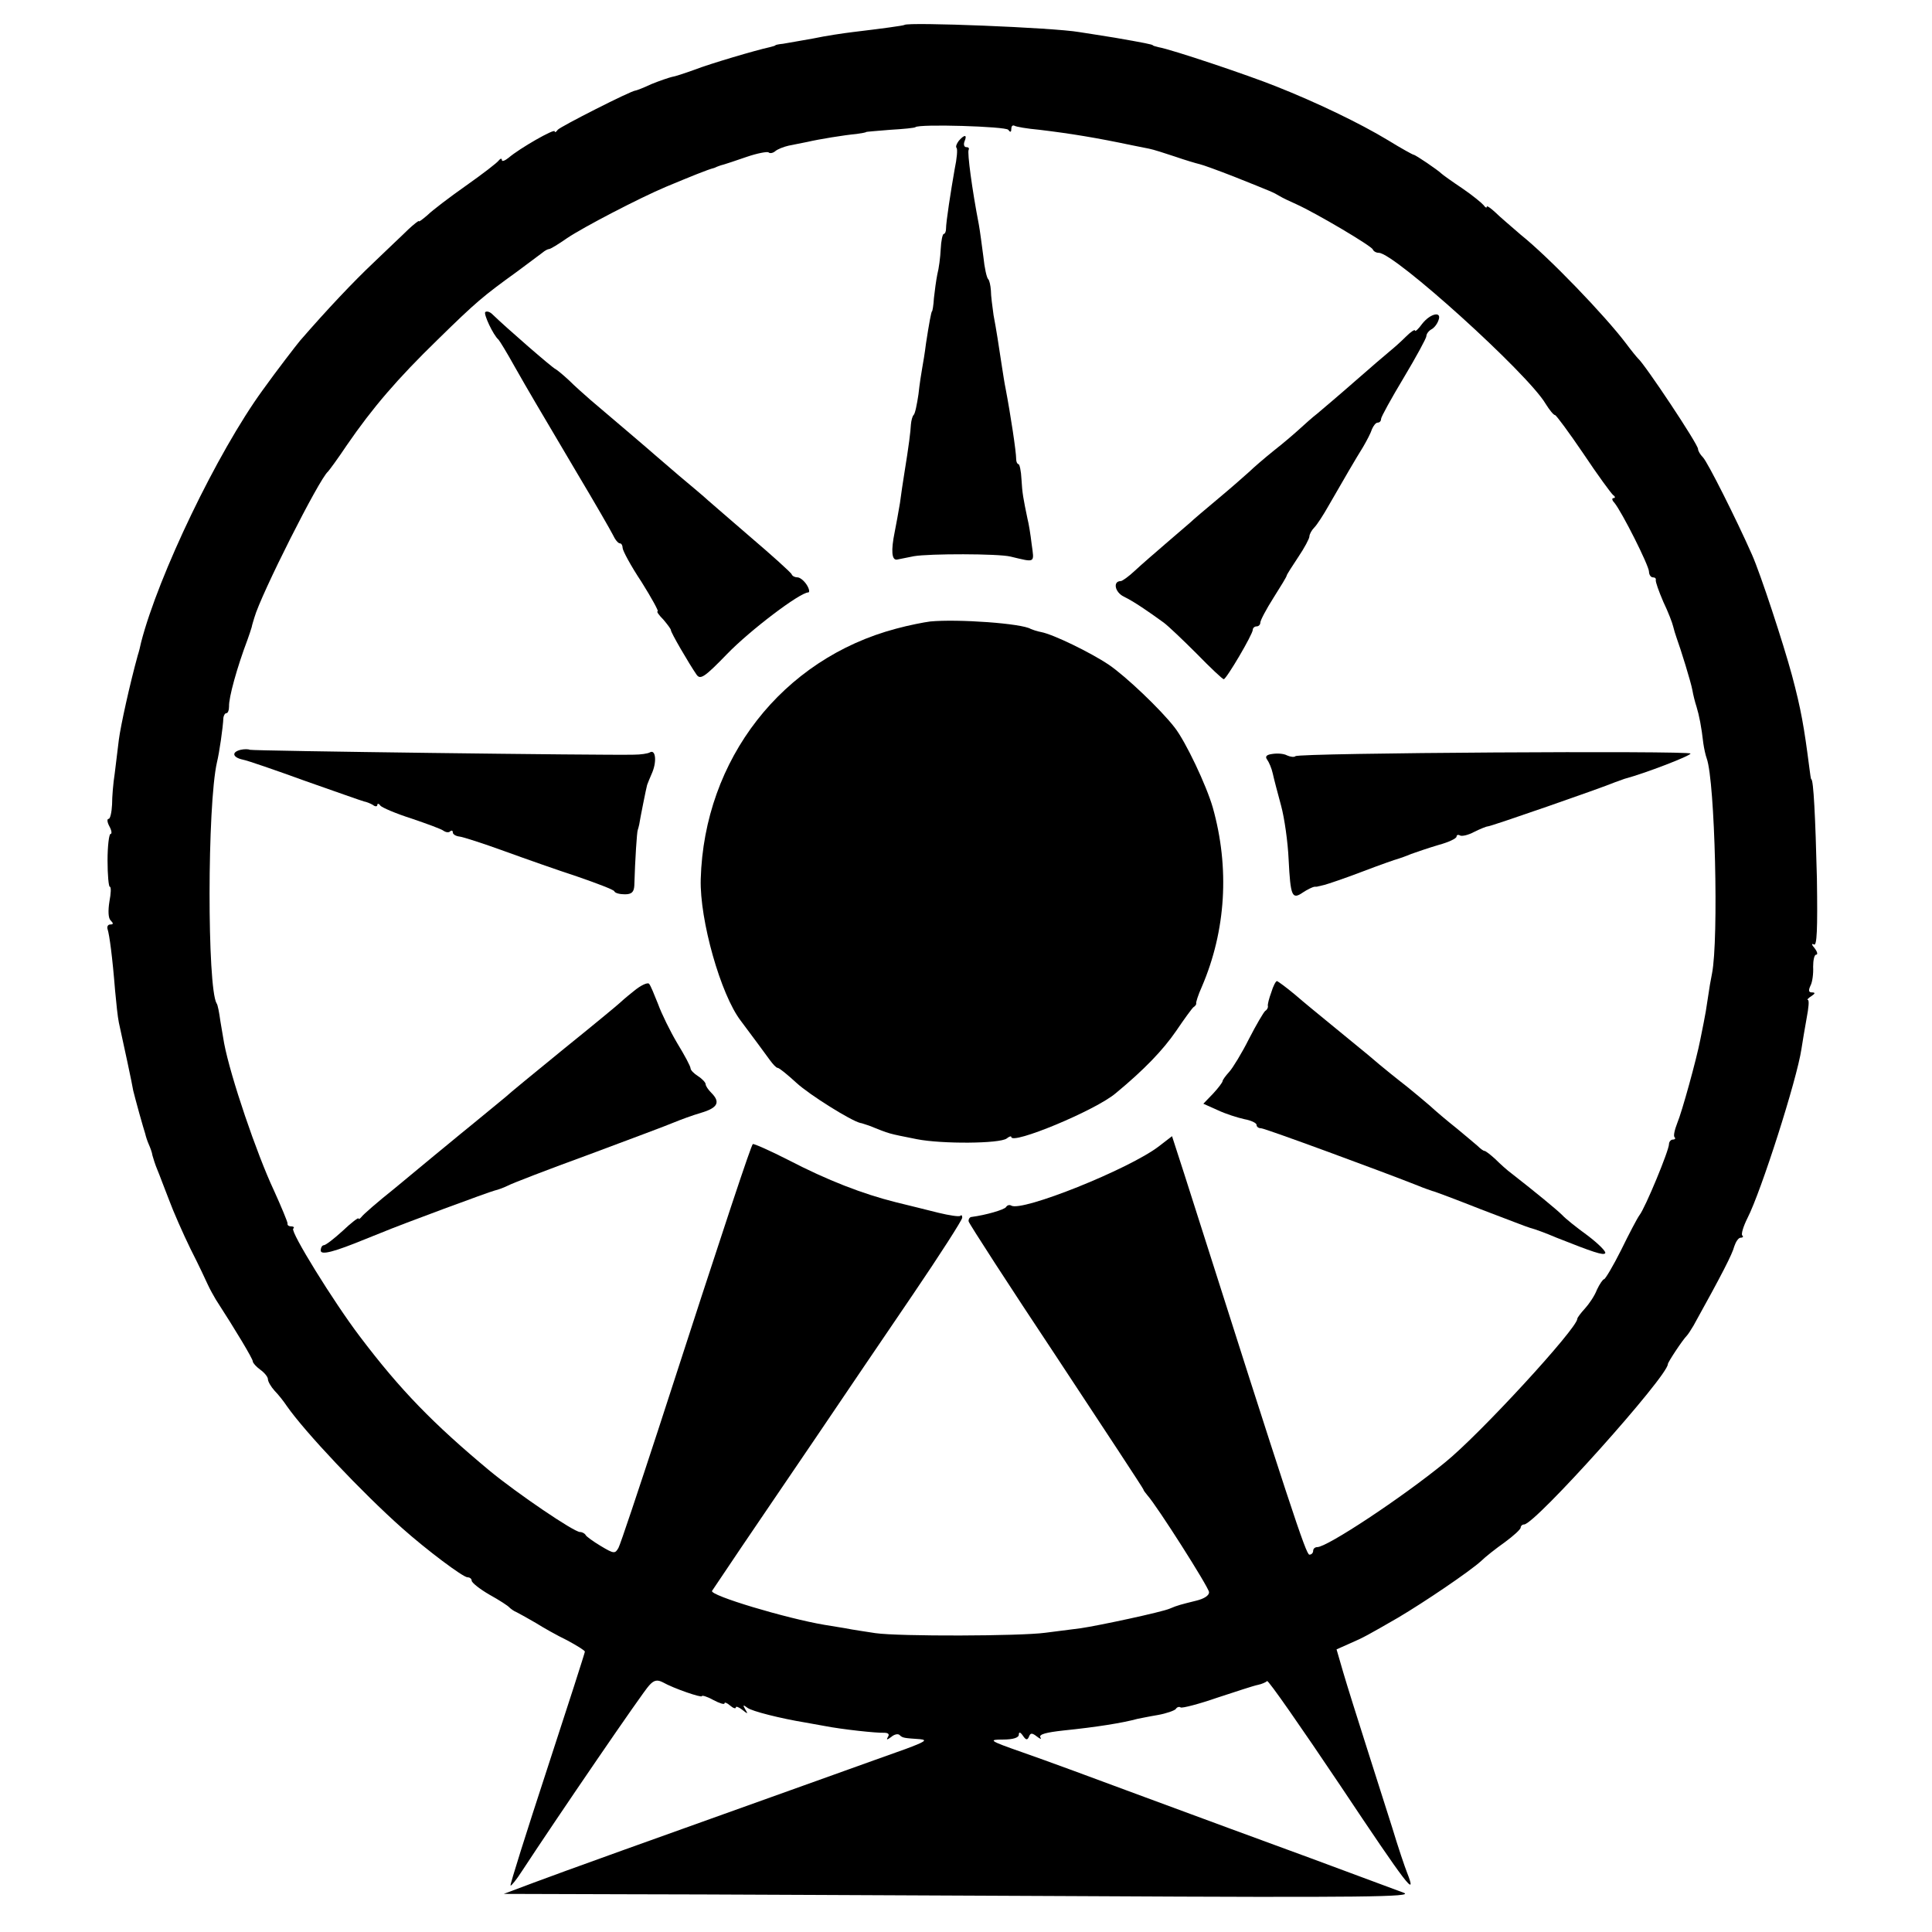
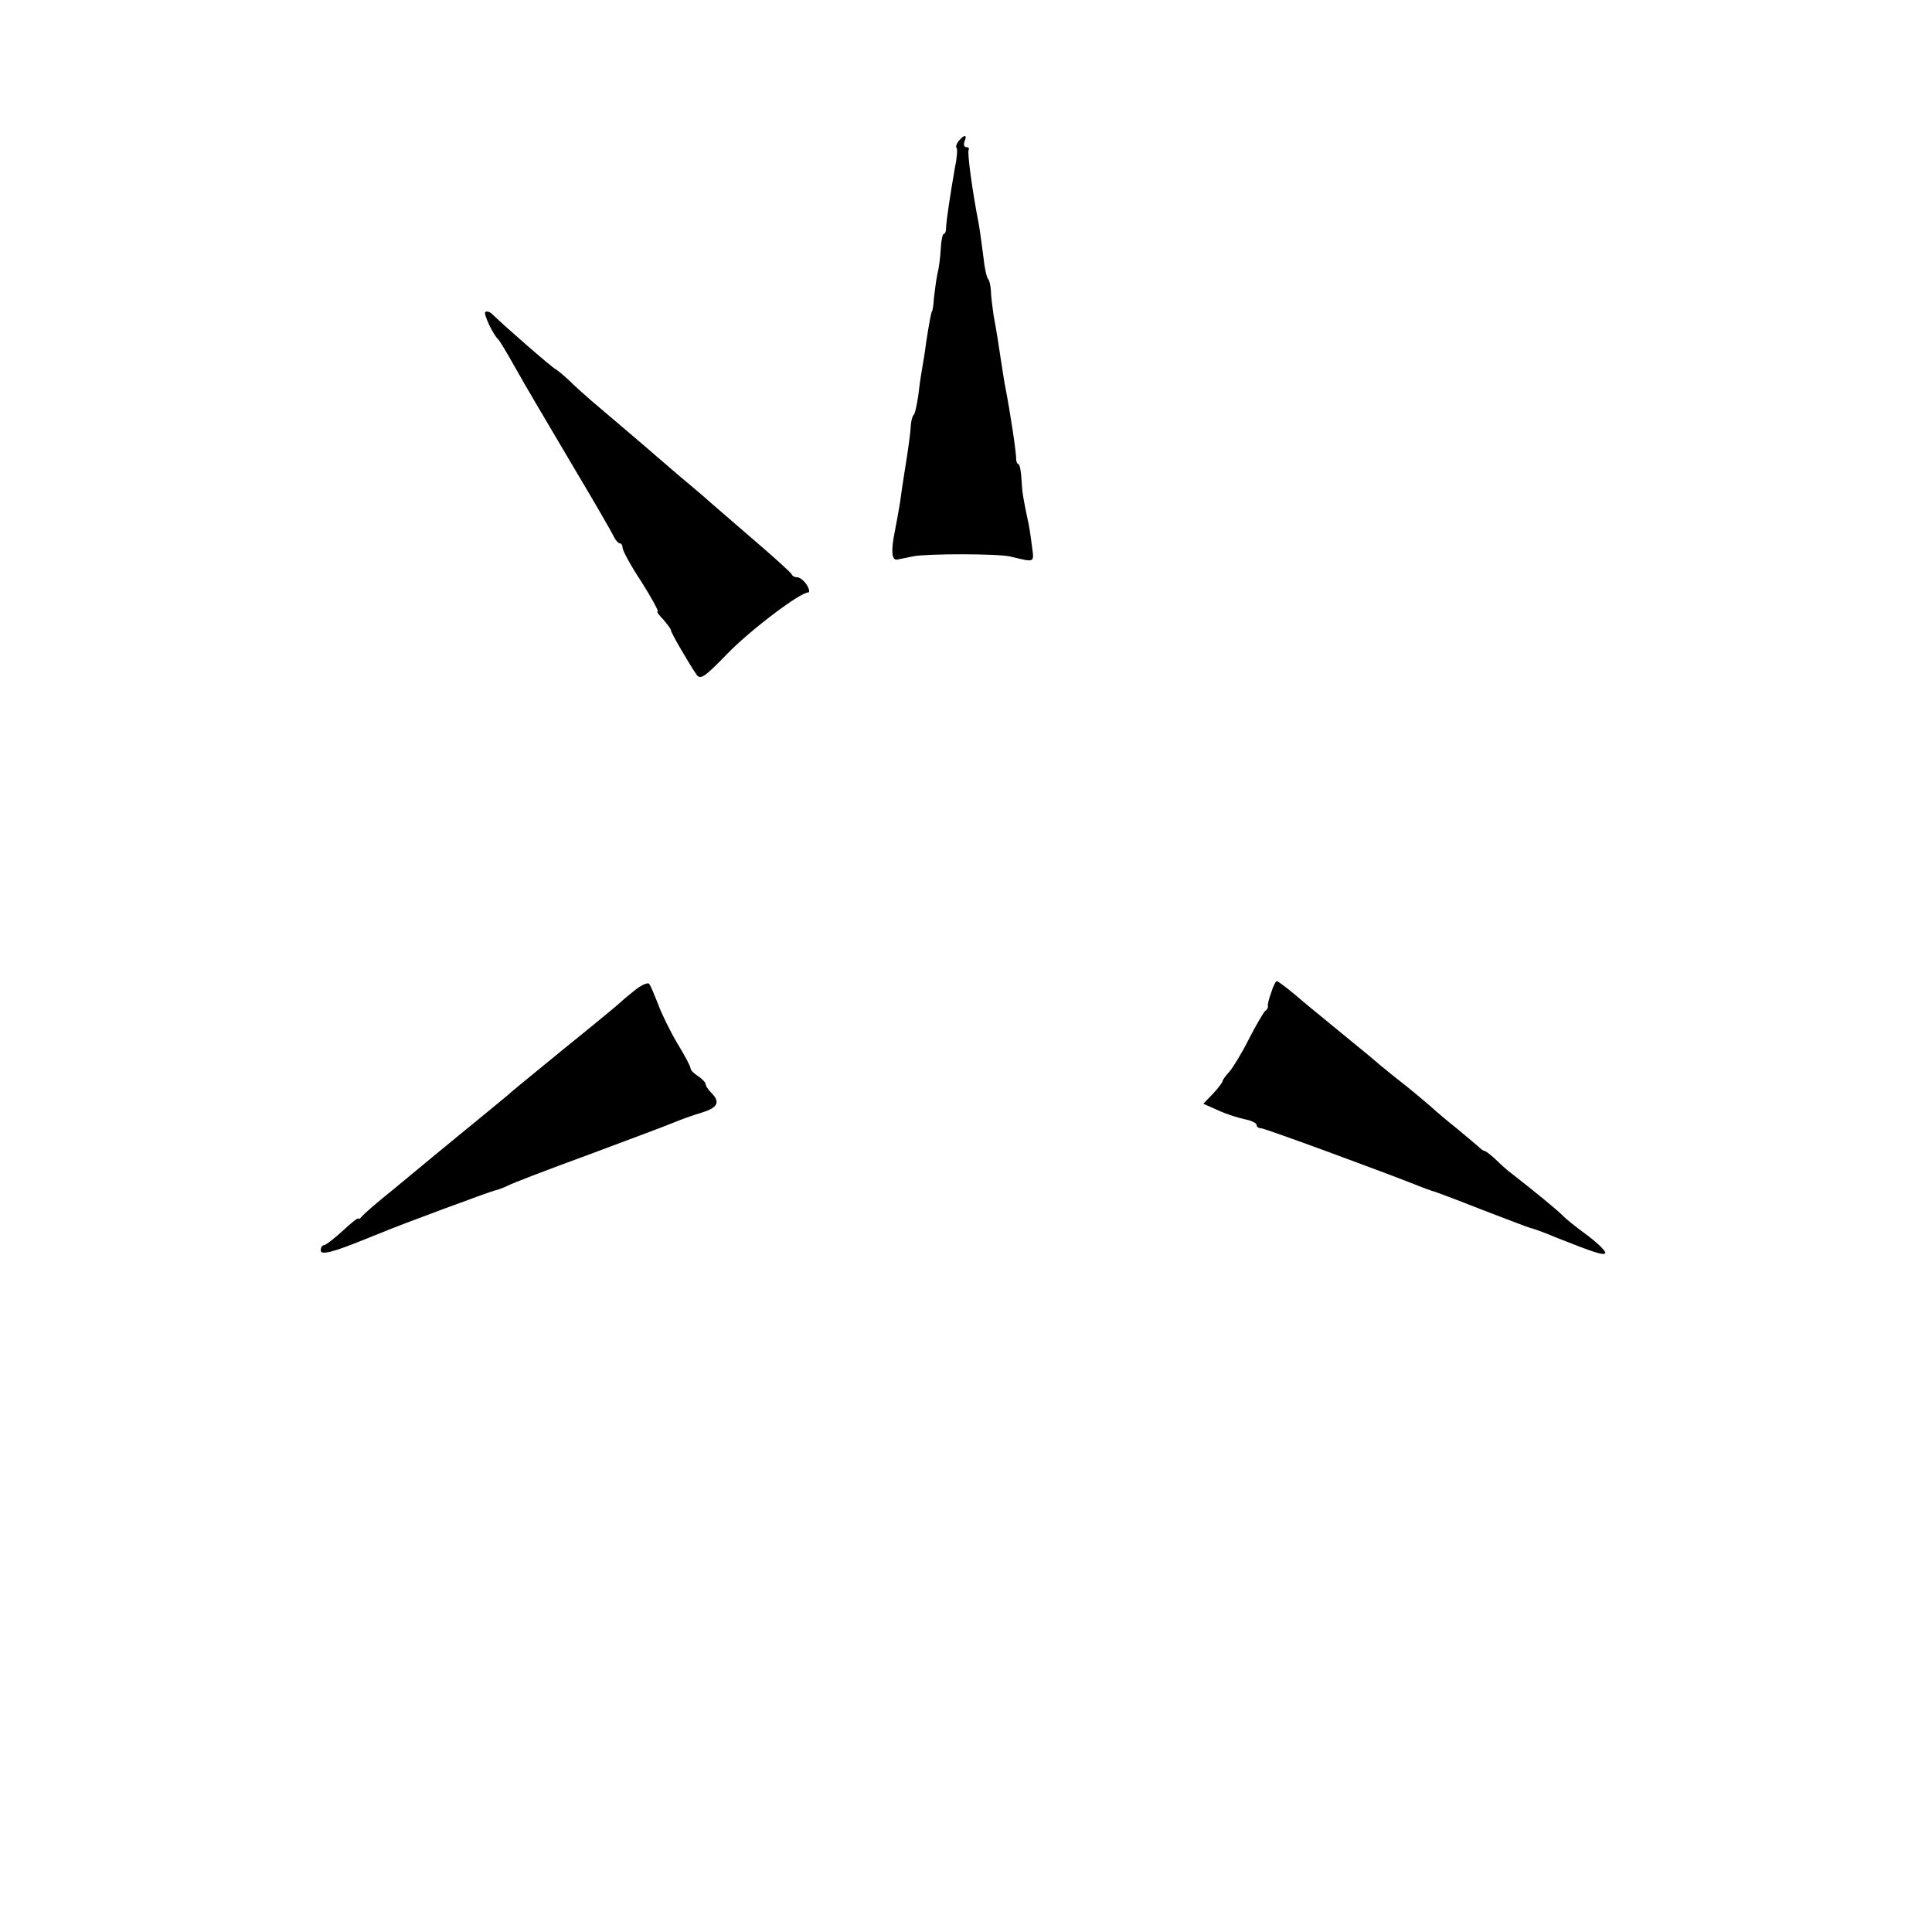
<svg xmlns="http://www.w3.org/2000/svg" version="1.0" width="512pt" height="512pt" viewBox="0 0 512 512" preserveAspectRatio="xMidYMid meet">
  <g transform="translate(0,512) scale(0.1,-0.1)" fill="#000000" stroke="none">
-     <path d="M2397 5054 c-2 -2 -62 -10 -137 -19 -25 -3 -72 -10 -105 -17 -33 -6 -69 -12 -80 -14 -11 -1 -20 -3 -20 -4 0 -1 -7 -3 -15 -5 -37 -8 -159 -44 -200 -60 -25 -9 -52 -18 -60 -19 -8 -2 -32 -10 -54 -19 -21 -10 -40 -17 -42 -17 -11 0 -200 -96 -206 -104 -4 -6 -8 -8 -8 -4 0 8 -93 -45 -122 -70 -10 -8 -18 -11 -18 -6 0 5 -4 4 -8 -1 -4 -6 -43 -36 -87 -67 -44 -31 -90 -66 -102 -78 -13 -11 -23 -19 -23 -16 0 2 -13 -8 -28 -22 -15 -15 -57 -54 -92 -88 -53 -50 -123 -124 -195 -207 -10 -12 -61 -78 -99 -131 -120 -165 -276 -490 -322 -668 -2 -10 -6 -26 -9 -35 -21 -76 -45 -185 -50 -223 -3 -25 -8 -65 -11 -90 -4 -25 -7 -62 -7 -82 -1 -21 -5 -38 -9 -38 -5 0 -4 -9 2 -20 6 -11 7 -20 3 -20 -4 0 -8 -32 -8 -70 0 -39 3 -70 6 -70 4 0 3 -18 -1 -39 -4 -25 -3 -44 3 -50 8 -8 8 -11 -1 -11 -6 0 -9 -6 -7 -12 5 -15 13 -75 20 -163 3 -33 7 -71 10 -85 12 -54 36 -166 38 -180 2 -8 9 -35 16 -60 7 -25 14 -49 16 -55 1 -5 5 -18 9 -27 4 -9 9 -22 10 -30 2 -7 7 -24 13 -38 6 -14 19 -50 31 -80 11 -30 37 -89 57 -130 21 -41 41 -84 46 -95 5 -11 15 -29 21 -39 53 -82 98 -157 98 -164 0 -4 9 -14 20 -22 11 -8 20 -19 20 -25 0 -6 8 -20 18 -31 10 -10 24 -28 32 -40 48 -69 200 -230 306 -324 64 -57 161 -130 173 -130 6 0 11 -4 11 -9 0 -5 21 -22 47 -37 27 -15 50 -30 53 -34 3 -3 12 -10 20 -13 8 -4 31 -17 50 -28 19 -12 56 -33 83 -46 26 -14 47 -27 47 -30 0 -3 -45 -143 -100 -311 -55 -168 -99 -307 -97 -309 2 -1 16 16 30 38 95 145 322 477 337 492 13 15 22 16 36 9 30 -17 104 -42 104 -37 0 3 14 -1 30 -10 17 -9 30 -13 30 -9 0 4 7 1 15 -6 8 -7 15 -9 15 -5 0 4 8 1 17 -6 15 -12 16 -12 8 1 -7 12 -6 13 6 4 12 -9 87 -28 154 -39 11 -2 34 -6 50 -9 46 -9 138 -19 158 -18 11 0 15 -4 10 -11 -5 -9 -2 -8 9 0 8 7 18 9 22 5 8 -8 12 -8 54 -11 21 -2 13 -7 -38 -26 -36 -13 -121 -43 -190 -68 -487 -174 -726 -260 -795 -286 l-80 -30 330 -1 c182 0 726 -3 1210 -5 741 -4 874 -2 845 9 -19 7 -129 48 -245 91 -115 42 -313 115 -440 162 -126 47 -273 101 -325 119 -89 31 -92 34 -52 34 27 0 42 5 42 13 0 8 4 7 11 -3 8 -12 12 -12 16 -2 4 10 8 10 21 0 9 -7 13 -8 9 -2 -4 8 16 13 61 18 88 9 157 20 197 31 6 1 29 6 53 10 23 4 45 12 48 16 3 5 9 7 13 4 5 -2 48 9 97 26 49 16 97 32 108 34 10 2 21 7 24 10 3 3 90 -122 194 -277 176 -264 205 -302 177 -231 -6 15 -24 68 -39 118 -16 50 -47 148 -70 220 -23 72 -50 158 -60 192 l-18 62 36 16 c35 15 49 23 127 68 71 42 189 122 220 150 11 11 39 33 63 50 23 17 42 34 42 39 0 4 4 8 9 8 29 0 381 393 381 425 0 5 39 64 50 75 3 3 11 15 18 27 76 137 103 190 108 210 4 12 11 23 17 23 6 0 8 3 4 6 -3 4 3 24 14 46 36 70 131 367 143 448 3 19 9 56 14 83 5 26 7 47 3 47 -3 0 1 5 9 10 11 7 11 10 2 10 -9 0 -10 5 -4 18 5 9 8 32 7 50 0 17 3 32 8 32 5 0 3 8 -4 17 -8 9 -9 14 -2 10 8 -5 10 38 8 175 -4 162 -9 263 -15 263 -1 0 -3 14 -5 30 -14 109 -22 155 -46 245 -23 85 -83 268 -106 320 -42 95 -118 246 -130 258 -7 7 -13 17 -13 22 0 13 -142 226 -159 240 -3 3 -18 21 -32 40 -56 74 -204 228 -279 288 -24 21 -55 47 -67 59 -13 12 -23 19 -23 15 0 -4 -4 -2 -8 4 -4 5 -29 26 -57 45 -27 18 -52 36 -55 39 -9 9 -69 50 -74 50 -2 0 -33 17 -67 38 -76 46 -191 101 -297 143 -72 29 -277 98 -312 104 -8 2 -15 4 -15 5 0 2 -25 7 -100 20 -38 6 -81 13 -95 15 -69 12 -453 27 -463 19z m275 -278 c5 -7 8 -7 8 2 0 7 3 11 8 9 4 -3 34 -8 67 -11 83 -10 150 -21 245 -41 14 -3 34 -7 45 -9 11 -2 42 -12 69 -21 26 -9 56 -18 65 -20 9 -2 50 -17 91 -33 105 -42 103 -41 120 -51 8 -5 29 -15 45 -22 55 -25 200 -111 203 -120 2 -5 9 -9 16 -9 41 0 395 -320 442 -400 10 -16 21 -30 25 -30 3 0 37 -46 75 -102 38 -57 74 -106 79 -110 6 -4 6 -8 1 -8 -5 0 -4 -6 2 -12 20 -24 92 -167 92 -183 0 -8 5 -15 10 -15 6 0 9 -3 8 -7 -1 -5 8 -30 20 -58 13 -27 24 -56 26 -65 2 -8 6 -22 9 -30 11 -30 38 -117 42 -139 2 -12 7 -32 11 -44 7 -23 13 -53 18 -97 2 -14 6 -32 9 -40 22 -61 32 -479 14 -570 -3 -14 -8 -43 -11 -65 -3 -22 -8 -51 -11 -65 -3 -14 -7 -34 -9 -45 -10 -52 -49 -193 -61 -221 -7 -18 -11 -35 -7 -38 3 -3 1 -6 -5 -6 -5 0 -10 -6 -10 -12 0 -17 -63 -169 -78 -188 -6 -8 -28 -50 -49 -93 -21 -42 -42 -77 -45 -77 -3 0 -12 -13 -19 -28 -6 -16 -21 -38 -32 -50 -11 -12 -20 -24 -20 -27 0 -25 -259 -307 -351 -381 -115 -94 -312 -224 -338 -224 -6 0 -11 -4 -11 -10 0 -5 -4 -10 -10 -10 -9 0 -49 121 -331 1007 l-33 102 -35 -27 c-80 -61 -363 -174 -391 -157 -5 3 -11 1 -14 -4 -5 -7 -53 -21 -91 -26 -5 0 -9 -6 -8 -12 2 -7 106 -168 233 -359 126 -191 230 -349 230 -351 0 -2 5 -9 11 -16 26 -29 162 -243 163 -256 1 -9 -13 -18 -34 -23 -40 -10 -49 -12 -70 -21 -20 -9 -188 -45 -236 -52 -22 -3 -64 -8 -94 -12 -66 -9 -387 -10 -450 -1 -25 4 -61 9 -80 13 -19 3 -44 7 -55 9 -101 17 -305 78 -298 90 4 6 39 58 78 116 39 58 128 188 197 290 69 102 184 272 257 379 72 106 131 198 131 204 0 6 -2 8 -5 5 -3 -3 -29 1 -58 8 -29 7 -79 20 -113 28 -88 22 -181 58 -285 112 -49 25 -92 44 -94 42 -5 -5 -67 -190 -251 -758 -53 -162 -100 -303 -105 -312 -9 -16 -12 -16 -47 5 -20 12 -38 25 -40 29 -2 4 -9 8 -15 8 -16 0 -166 102 -239 162 -150 125 -237 214 -345 357 -69 91 -184 277 -176 285 4 3 1 6 -5 6 -7 0 -11 3 -10 8 0 4 -16 43 -36 87 -46 98 -115 301 -132 390 -2 10 -6 37 -10 59 -3 22 -7 44 -10 47 -25 42 -25 525 1 639 6 24 16 92 17 118 1 6 4 12 8 12 4 0 7 8 7 18 -1 23 21 103 49 177 4 11 9 26 11 33 1 6 5 18 7 25 17 61 172 368 195 387 3 3 26 34 50 70 68 99 134 176 241 280 102 100 120 115 210 180 30 22 60 45 67 50 7 6 15 10 18 10 4 0 25 13 48 29 43 29 191 106 262 136 65 27 111 46 128 50 4 2 9 4 12 5 3 1 8 3 13 4 4 1 31 10 60 20 29 10 56 15 59 12 3 -3 11 -2 17 3 7 6 23 12 36 15 14 3 36 7 50 10 30 7 97 18 130 21 14 2 25 4 25 5 0 1 29 3 64 6 35 2 65 5 67 7 9 9 240 2 246 -7z" />
    <path d="M2541 4747 c-6 -8 -9 -16 -6 -19 3 -3 1 -28 -5 -56 -10 -57 -23 -140 -23 -159 0 -7 -3 -13 -6 -13 -3 0 -7 -18 -8 -40 -1 -22 -5 -52 -9 -67 -3 -15 -7 -44 -9 -63 -1 -19 -4 -35 -5 -35 -2 0 -8 -33 -16 -85 -3 -25 -8 -54 -10 -65 -2 -11 -7 -42 -10 -70 -4 -27 -9 -52 -13 -55 -3 -3 -6 -14 -7 -25 -1 -19 -5 -53 -18 -133 -3 -18 -8 -52 -11 -75 -4 -23 -10 -58 -14 -77 -10 -49 -8 -75 6 -73 6 1 26 5 45 9 40 7 224 7 256 -1 67 -16 63 -18 56 33 -3 26 -8 56 -11 67 -11 53 -14 68 -16 105 -1 22 -5 40 -8 40 -3 0 -6 6 -6 13 0 20 -15 119 -28 187 -3 14 -7 41 -10 60 -9 59 -14 93 -22 135 -3 22 -7 51 -7 65 -1 14 -4 27 -7 30 -4 3 -10 30 -13 60 -4 30 -9 69 -12 85 -18 93 -31 191 -27 198 2 4 0 7 -6 7 -6 0 -8 7 -5 15 8 19 0 19 -15 2z" />
    <path d="M1286 4293 c-5 -5 21 -61 35 -73 3 -3 22 -34 42 -70 42 -74 53 -92 167 -285 46 -77 88 -150 94 -162 6 -13 14 -23 19 -23 4 0 7 -6 7 -12 0 -7 22 -48 50 -90 27 -43 46 -78 43 -78 -4 0 3 -10 15 -22 11 -13 20 -25 20 -28 -1 -5 48 -89 68 -118 10 -14 21 -7 81 55 61 63 193 163 215 163 4 0 3 9 -4 20 -7 11 -18 20 -25 20 -6 0 -13 3 -15 8 -1 4 -52 50 -113 102 -60 52 -115 99 -121 105 -6 5 -35 30 -64 54 -29 25 -58 50 -64 55 -11 10 -105 90 -171 146 -16 14 -42 37 -57 52 -15 14 -32 28 -36 30 -8 3 -131 110 -167 145 -7 7 -15 9 -19 6z" />
-     <path d="M3769 4262 c-10 -14 -19 -22 -19 -18 0 4 -11 -3 -24 -16 -13 -13 -32 -30 -42 -38 -11 -9 -53 -45 -94 -81 -41 -36 -86 -74 -99 -85 -13 -10 -33 -28 -45 -39 -12 -11 -43 -38 -70 -59 -26 -21 -55 -46 -64 -55 -10 -9 -46 -41 -82 -71 -36 -30 -70 -59 -76 -65 -6 -5 -35 -30 -64 -55 -29 -25 -66 -57 -82 -72 -17 -16 -34 -28 -38 -28 -21 0 -16 -29 8 -41 27 -13 66 -40 106 -69 11 -8 50 -45 87 -82 37 -38 69 -68 72 -68 7 0 77 119 77 131 0 5 5 9 10 9 6 0 10 5 10 10 0 6 16 36 35 66 19 30 35 56 35 59 0 2 14 24 30 48 17 25 30 50 30 55 0 6 6 17 13 24 7 7 24 33 38 58 42 73 71 123 91 155 10 17 21 38 24 48 4 9 10 17 15 17 5 0 9 4 9 10 0 5 27 54 60 109 33 55 60 105 60 110 0 6 6 14 13 18 8 4 16 15 19 24 10 25 -21 19 -43 -9z" />
-     <path d="M2465 3473 c-16 -2 -57 -10 -90 -19 -302 -80 -509 -346 -518 -664 -3 -108 53 -306 106 -375 30 -40 64 -86 77 -104 8 -11 17 -21 21 -21 4 0 26 -18 50 -40 35 -32 144 -100 169 -106 3 0 13 -4 23 -7 58 -23 47 -20 127 -36 66 -13 220 -12 238 2 6 5 12 7 12 4 0 -22 223 70 277 116 75 62 125 114 160 165 21 31 42 60 46 63 5 3 8 8 7 10 -1 2 5 22 15 44 64 149 74 315 29 475 -17 59 -72 175 -101 212 -38 49 -130 136 -174 166 -49 33 -148 81 -180 87 -11 2 -22 6 -27 8 -23 15 -195 27 -267 20z" />
-     <path d="M638 3133 c-25 -6 -22 -20 5 -26 12 -2 87 -28 167 -57 80 -28 150 -53 155 -54 6 -1 16 -5 23 -9 6 -5 12 -5 12 0 0 4 4 4 8 -2 4 -5 41 -21 82 -34 41 -14 80 -28 86 -33 6 -4 14 -5 17 -1 4 3 7 2 7 -3 0 -5 8 -10 18 -11 9 -1 62 -18 117 -38 55 -20 143 -51 195 -68 52 -18 97 -35 98 -39 2 -5 15 -8 28 -8 18 0 24 6 25 23 2 70 7 143 9 147 1 3 3 10 4 15 2 14 19 99 21 105 1 3 7 18 14 34 12 30 8 61 -7 52 -5 -3 -24 -6 -43 -6 -74 -2 -1011 10 -1017 13 -4 2 -15 2 -24 0z" />
-     <path d="M3372 3122 c-16 -2 -20 -7 -14 -15 5 -7 12 -23 15 -37 3 -14 13 -52 22 -85 9 -33 18 -97 20 -143 5 -98 9 -107 38 -87 12 8 25 14 30 15 4 0 8 0 10 1 1 0 9 2 17 4 8 2 53 17 100 35 47 18 90 33 95 34 6 2 21 7 35 13 14 5 46 16 73 24 26 7 47 17 47 22 0 4 4 6 9 3 5 -3 22 1 37 9 16 8 33 15 37 15 8 0 299 101 337 117 8 3 20 7 25 9 56 15 175 61 175 67 0 8 -1039 2 -1047 -7 -3 -3 -13 -2 -22 2 -9 5 -26 6 -39 4z" />
    <path d="M1679 2493 c-19 -15 -36 -30 -39 -33 -3 -3 -68 -57 -145 -119 -77 -63 -147 -120 -155 -128 -8 -7 -49 -40 -90 -74 -41 -33 -86 -71 -100 -82 -14 -12 -62 -51 -105 -87 -44 -35 -83 -69 -87 -75 -4 -5 -8 -7 -8 -4 0 3 -19 -11 -42 -33 -23 -21 -45 -38 -50 -38 -4 0 -8 -6 -8 -14 0 -13 35 -4 120 31 8 3 17 7 20 8 3 1 12 5 20 8 55 23 288 109 301 112 9 2 25 8 35 13 11 6 107 43 214 82 107 40 209 78 225 85 17 7 49 19 73 26 44 13 52 28 27 53 -8 8 -15 18 -15 23 0 4 -9 14 -20 21 -11 7 -20 16 -20 21 0 5 -16 35 -35 66 -19 32 -42 79 -51 104 -10 25 -20 50 -24 54 -4 4 -22 -4 -41 -20z" />
    <path d="M3369 2490 c-6 -16 -10 -32 -9 -36 1 -4 -2 -10 -7 -13 -4 -3 -24 -37 -43 -74 -19 -38 -43 -77 -52 -87 -10 -11 -18 -22 -18 -25 0 -3 -11 -18 -25 -33 l-26 -27 38 -17 c21 -10 53 -20 71 -24 17 -3 32 -10 32 -15 0 -5 5 -9 12 -9 10 0 325 -116 418 -153 14 -6 30 -11 35 -13 6 -1 64 -23 130 -49 66 -25 125 -48 130 -49 12 -3 42 -14 70 -26 96 -38 125 -48 129 -41 3 4 -18 25 -47 47 -29 21 -59 45 -67 54 -13 13 -71 61 -134 110 -11 8 -30 25 -43 38 -13 12 -26 22 -29 22 -3 0 -11 6 -18 13 -7 6 -33 28 -56 47 -24 19 -56 46 -71 60 -16 14 -43 36 -60 50 -18 14 -65 51 -103 84 -39 32 -89 73 -111 91 -22 18 -60 49 -83 69 -24 20 -46 36 -48 36 -3 0 -10 -13 -15 -30z" />
  </g>
</svg>